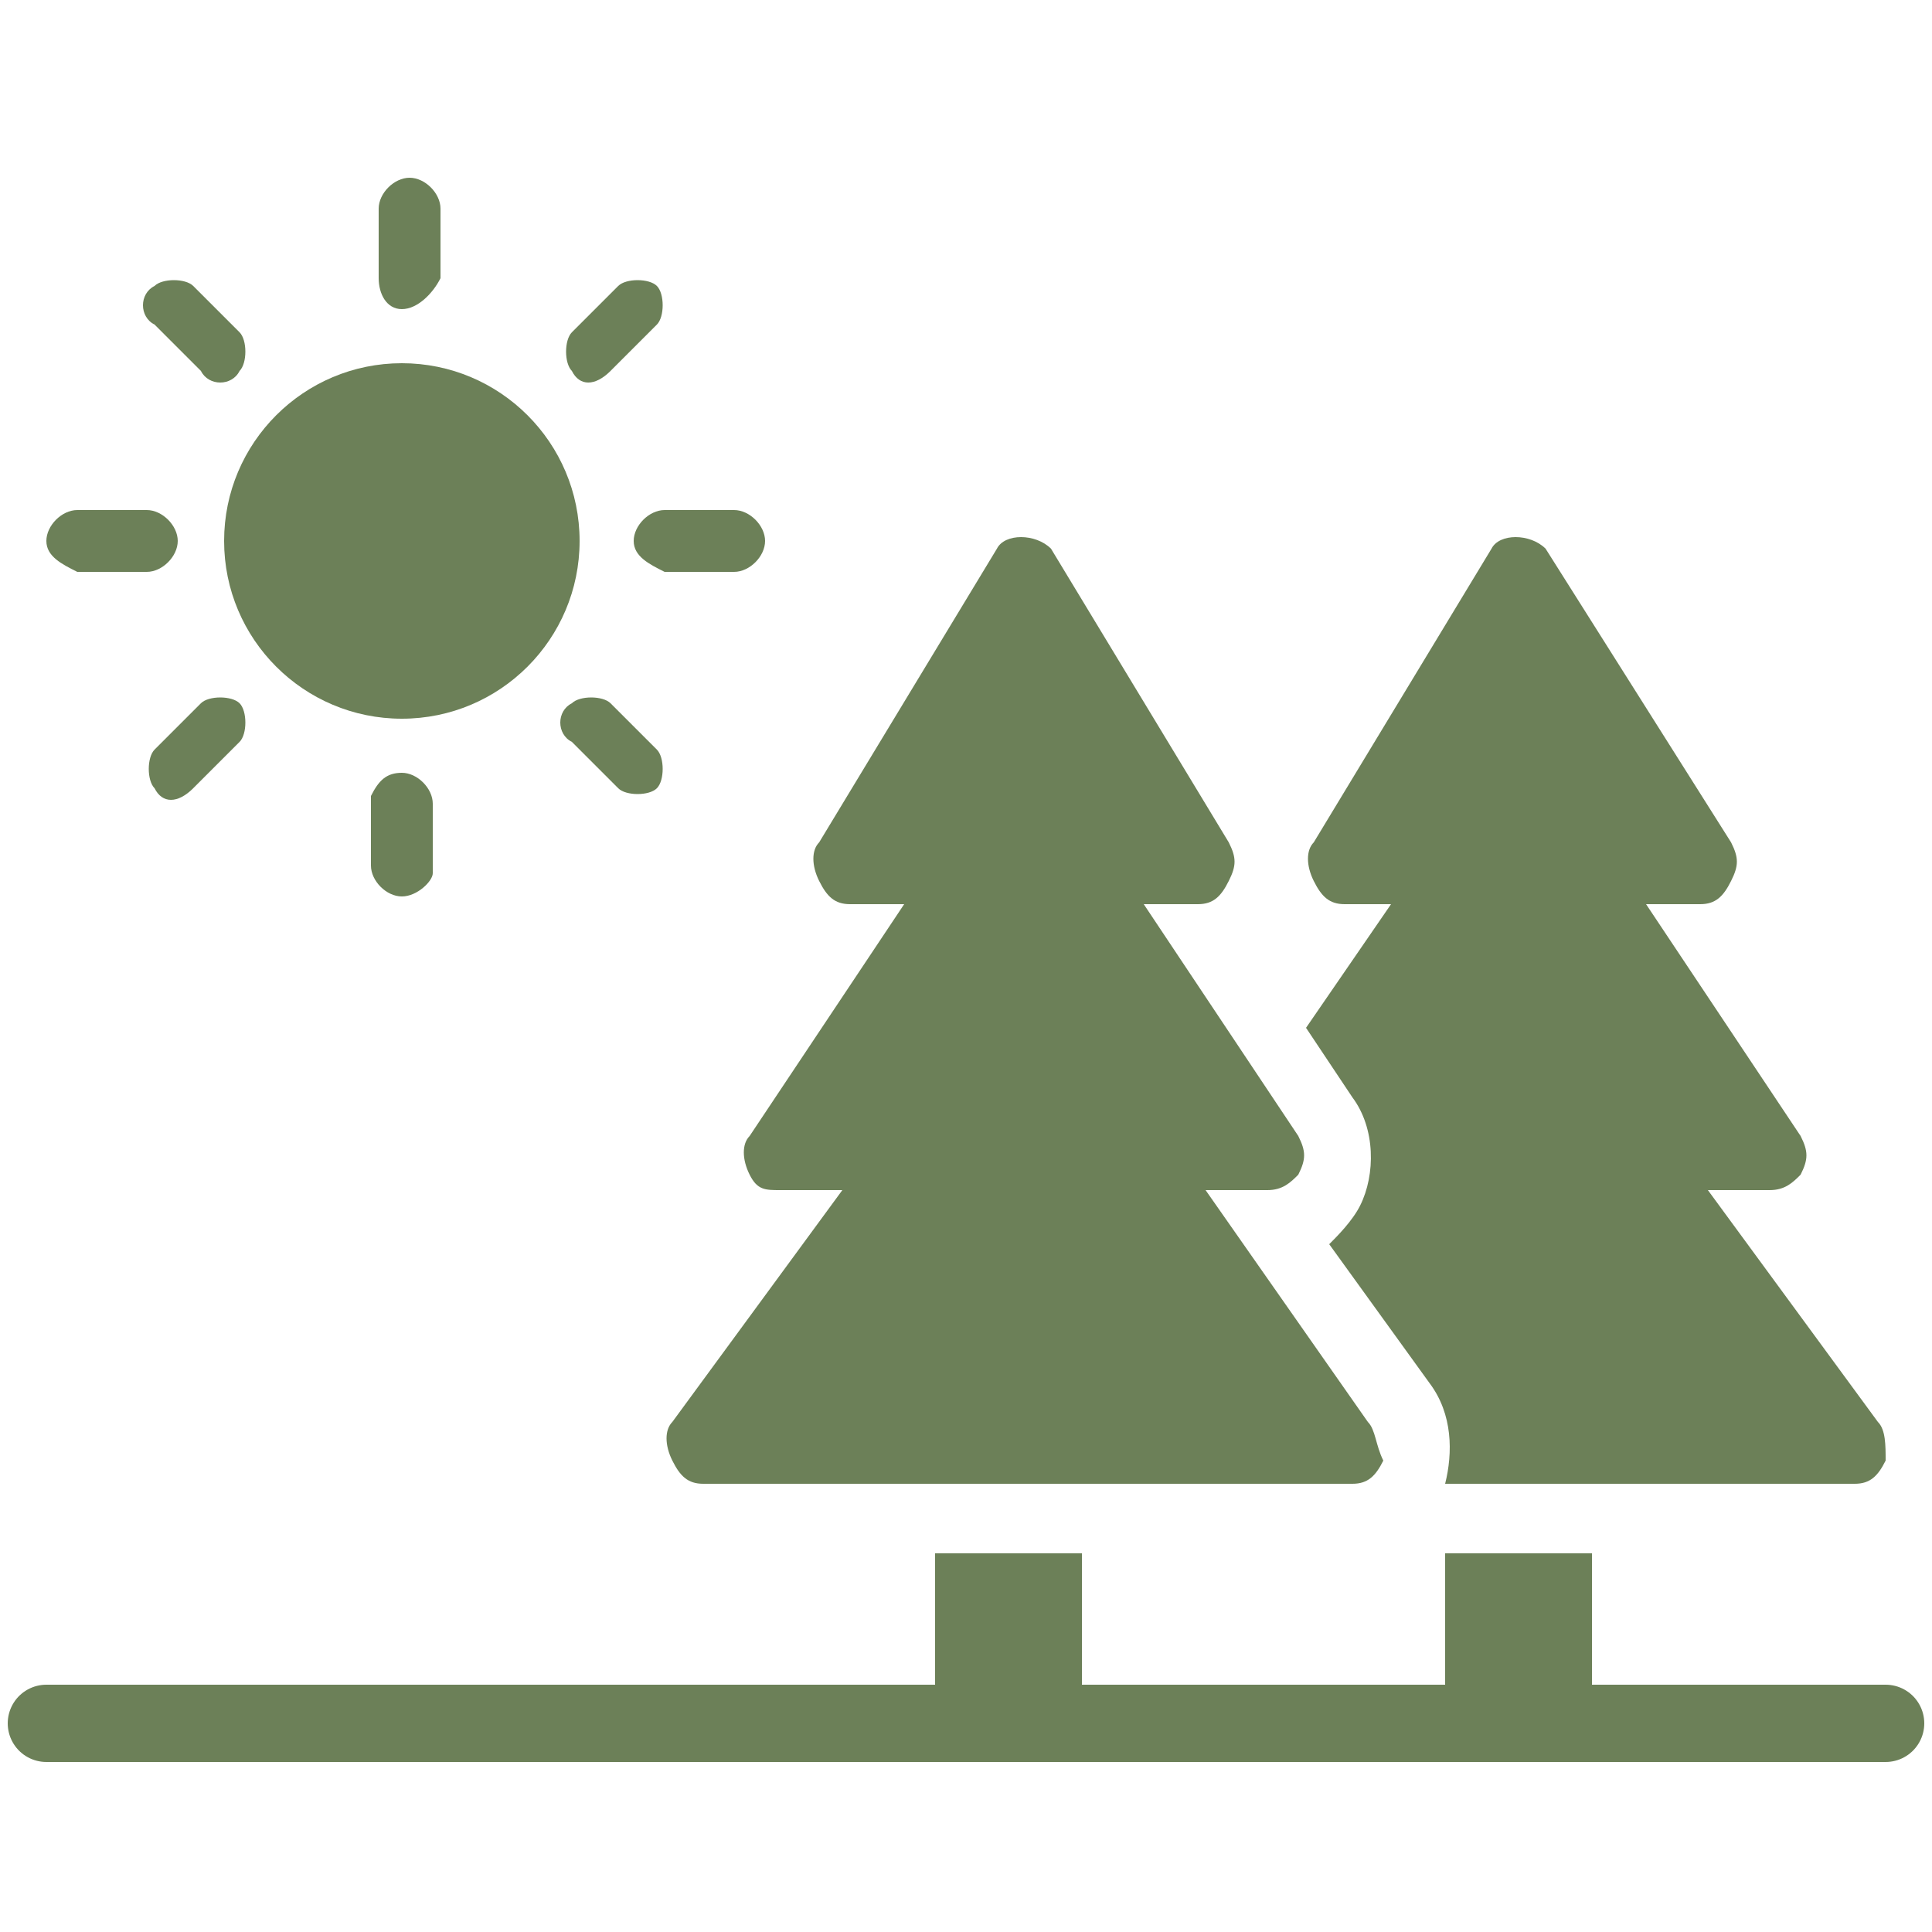
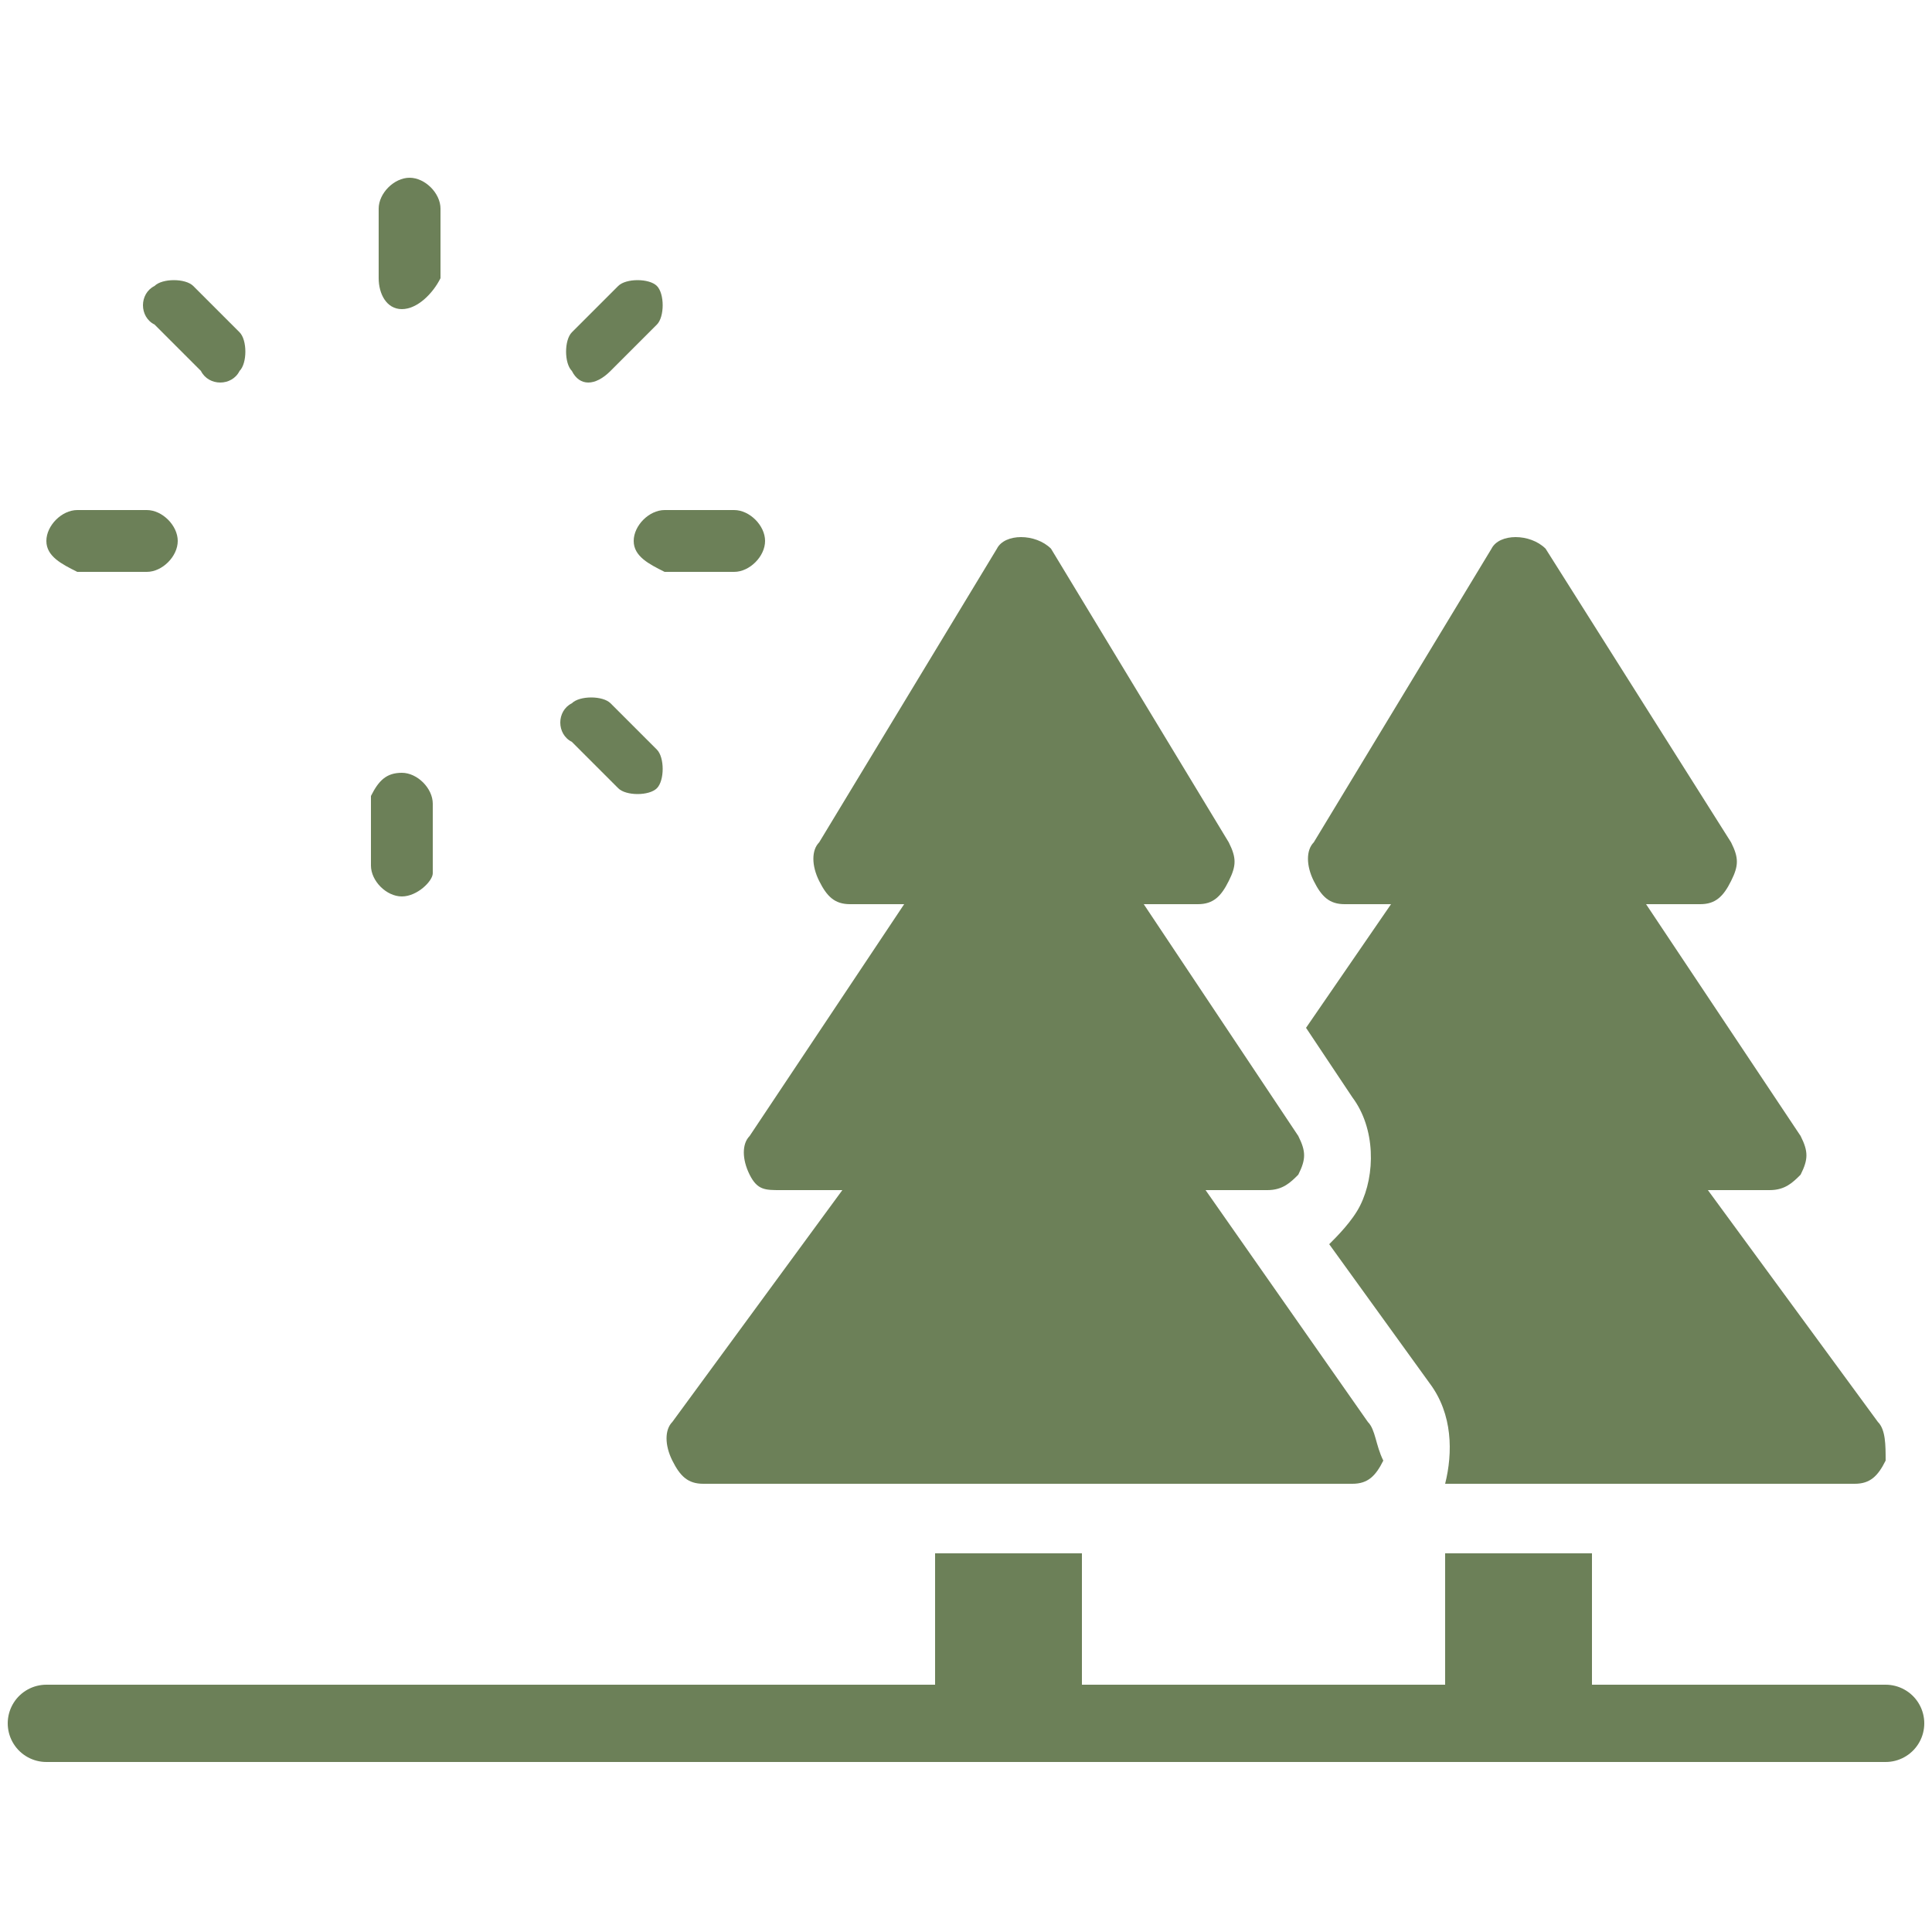
<svg xmlns="http://www.w3.org/2000/svg" version="1.1" id="Laag_1" x="0px" y="0px" viewBox="0 0 25 25" style="enable-background:new 0 0 25 25;" xml:space="preserve">
  <style type="text/css">
	.st0{fill:none;}
	.st1{fill:#6C8058;}
	.st2{stroke:#000000;stroke-width:0.5;stroke-miterlimit:10;}
	.st3{stroke:#000000;stroke-width:2;stroke-linecap:round;stroke-linejoin:round;stroke-miterlimit:10;}
	.st4{fill:#FFFFFF;}
	.st5{fill:none;stroke:#6C8058;stroke-width:0.75;stroke-miterlimit:10;}
	.st6{fill:none;stroke:#FFFFFF;stroke-width:0.5;stroke-miterlimit:10;}
	.st7{fill:#6C8058;stroke:#6C8058;stroke-width:1.082;stroke-linecap:round;stroke-linejoin:round;stroke-miterlimit:10;}
	.st8{fill:none;stroke:#6C8058;stroke-linecap:round;stroke-miterlimit:10;}
	.st9{fill:#6C8058;stroke:#6C8058;stroke-width:0.75;stroke-miterlimit:10;}
	.st10{fill:none;stroke:#6C8058;stroke-miterlimit:10;}
	.st11{fill:none;stroke:#6C8058;stroke-width:1.5;stroke-linecap:round;stroke-linejoin:round;stroke-miterlimit:10;}
	.st12{fill:#6C8058;stroke:#6C8058;stroke-width:1.522;stroke-linecap:round;stroke-linejoin:round;stroke-miterlimit:10;}
	.st13{fill:none;stroke:#6C8058;stroke-width:0.698;stroke-miterlimit:10;}
	.st14{fill:#6C8058;stroke:#6C8058;stroke-width:0.698;stroke-miterlimit:10;}
</style>
  <g>
    <g>
      <g>
        <g>
          <g>
            <path class="st1" d="M17.7,18.4l-2.1-3h0.8c0.2,0,0.3-0.1,0.4-0.2c0.1-0.2,0.1-0.3,0-0.5l-2-3h0.7c0.2,0,0.3-0.1,0.4-0.3       c0.1-0.2,0.1-0.3,0-0.5l-2.3-3.8c-0.2-0.2-0.6-0.2-0.7,0l-2.3,3.8c-0.1,0.1-0.1,0.3,0,0.5c0.1,0.2,0.2,0.3,0.4,0.3h0.7l-2,3       c-0.1,0.1-0.1,0.3,0,0.5c0.1,0.2,0.2,0.2,0.4,0.2h0.8l-2.2,3c-0.1,0.1-0.1,0.3,0,0.5c0.1,0.2,0.2,0.3,0.4,0.3h8.4       c0.2,0,0.3-0.1,0.4-0.3C17.8,18.7,17.8,18.5,17.7,18.4z" />
          </g>
        </g>
        <g>
          <g>
            <path class="st1" d="M20.6,22v-1.9h-1.9V22h-4.7v-1.9h-1.9V22" />
          </g>
        </g>
        <g>
          <g>
            <path class="st1" d="M24.3,18.4l-2.2-3h0.8c0.2,0,0.3-0.1,0.4-0.2c0.1-0.2,0.1-0.3,0-0.5l-2-3H22c0.2,0,0.3-0.1,0.4-0.3       c0.1-0.2,0.1-0.3,0-0.5L20,7.1c-0.2-0.2-0.6-0.2-0.7,0l-2.3,3.8c-0.1,0.1-0.1,0.3,0,0.5c0.1,0.2,0.2,0.3,0.4,0.3H18l-1.1,1.6       l0.6,0.9c0.3,0.4,0.3,1,0.1,1.4c-0.1,0.2-0.3,0.4-0.4,0.5l1.3,1.8c0.3,0.4,0.3,0.9,0.2,1.3h5.3c0.2,0,0.3-0.1,0.4-0.3       C24.4,18.7,24.4,18.5,24.3,18.4z" />
          </g>
        </g>
      </g>
      <g>
-         <circle class="st1" cx="5.2" cy="7" r="2.3" />
        <path class="st1" d="M5.2,4L5.2,4C5,4,4.9,3.8,4.9,3.6V2.7c0-0.2,0.2-0.4,0.4-0.4h0c0.2,0,0.4,0.2,0.4,0.4v0.9     C5.6,3.8,5.4,4,5.2,4z" />
        <path class="st1" d="M5.2,11.6L5.2,11.6c-0.2,0-0.4-0.2-0.4-0.4v-0.9C4.9,10.1,5,10,5.2,10h0c0.2,0,0.4,0.2,0.4,0.4v0.9     C5.6,11.4,5.4,11.6,5.2,11.6z" />
        <path class="st1" d="M8.2,7L8.2,7c0-0.2,0.2-0.4,0.4-0.4h0.9c0.2,0,0.4,0.2,0.4,0.4v0c0,0.2-0.2,0.4-0.4,0.4H8.6     C8.4,7.3,8.2,7.2,8.2,7z" />
        <path class="st1" d="M0.6,7L0.6,7c0-0.2,0.2-0.4,0.4-0.4h0.9c0.2,0,0.4,0.2,0.4,0.4v0c0,0.2-0.2,0.4-0.4,0.4H1     C0.8,7.3,0.6,7.2,0.6,7z" />
        <path class="st1" d="M7.4,4.8L7.4,4.8c-0.1-0.1-0.1-0.4,0-0.5L8,3.7c0.1-0.1,0.4-0.1,0.5,0l0,0c0.1,0.1,0.1,0.4,0,0.5L7.9,4.8     C7.7,5,7.5,5,7.4,4.8z" />
-         <path class="st1" d="M2,10.2L2,10.2c-0.1-0.1-0.1-0.4,0-0.5l0.6-0.6c0.1-0.1,0.4-0.1,0.5,0l0,0c0.1,0.1,0.1,0.4,0,0.5l-0.6,0.6     C2.3,10.4,2.1,10.4,2,10.2z" />
        <path class="st1" d="M7.4,9.1L7.4,9.1c0.1-0.1,0.4-0.1,0.5,0l0.6,0.6c0.1,0.1,0.1,0.4,0,0.5l0,0c-0.1,0.1-0.4,0.1-0.5,0L7.4,9.6     C7.2,9.5,7.2,9.2,7.4,9.1z" />
        <path class="st1" d="M2,3.7L2,3.7c0.1-0.1,0.4-0.1,0.5,0l0.6,0.6c0.1,0.1,0.1,0.4,0,0.5l0,0C3,5,2.7,5,2.6,4.8L2,4.2     C1.8,4.1,1.8,3.8,2,3.7z" />
      </g>
      <line class="st8" x1="24.4" y1="22.3" x2="0.6" y2="22.3" />
    </g>
-     <rect class="st0" width="25" height="25" />
  </g>
</svg>